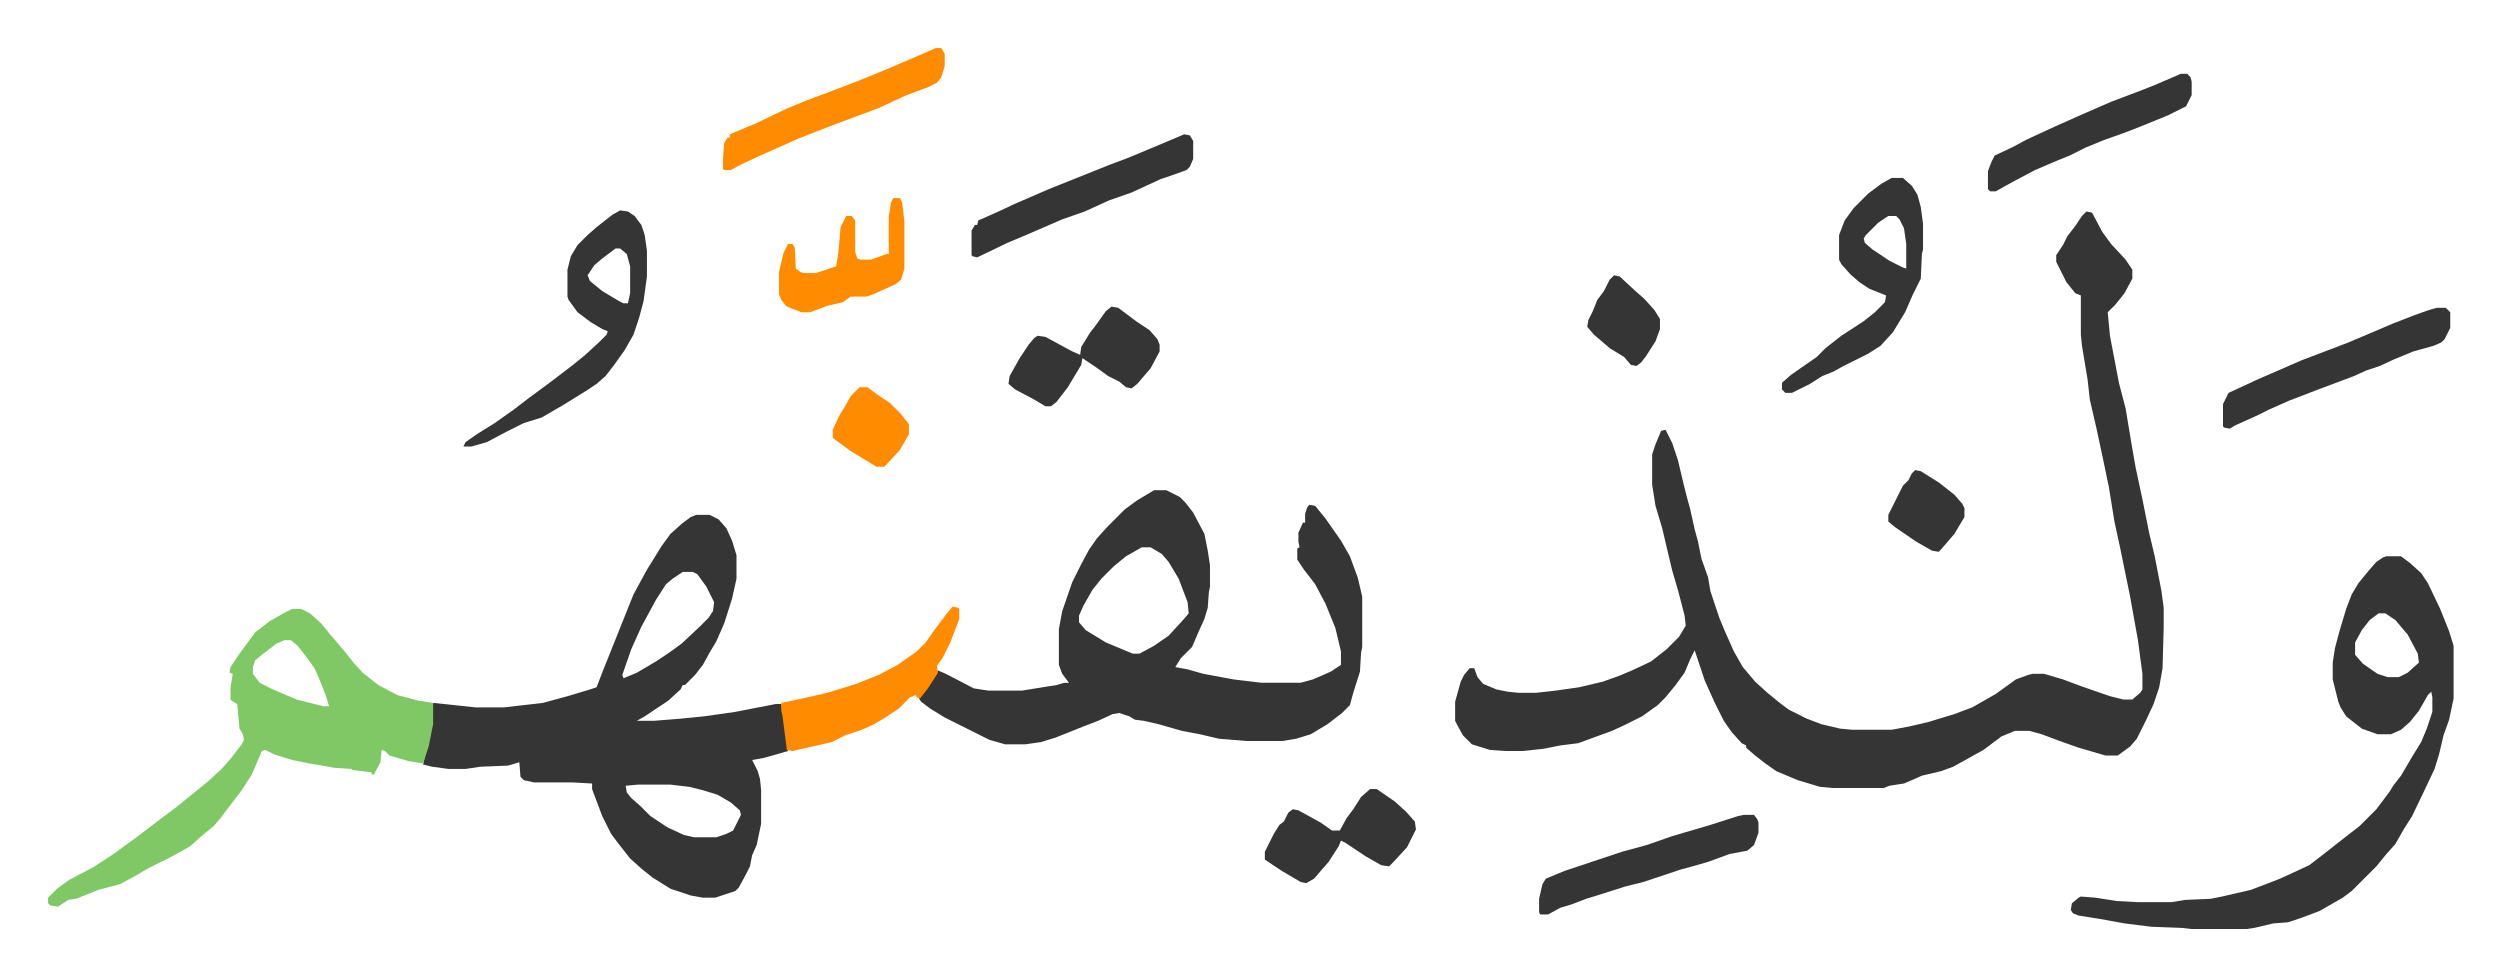
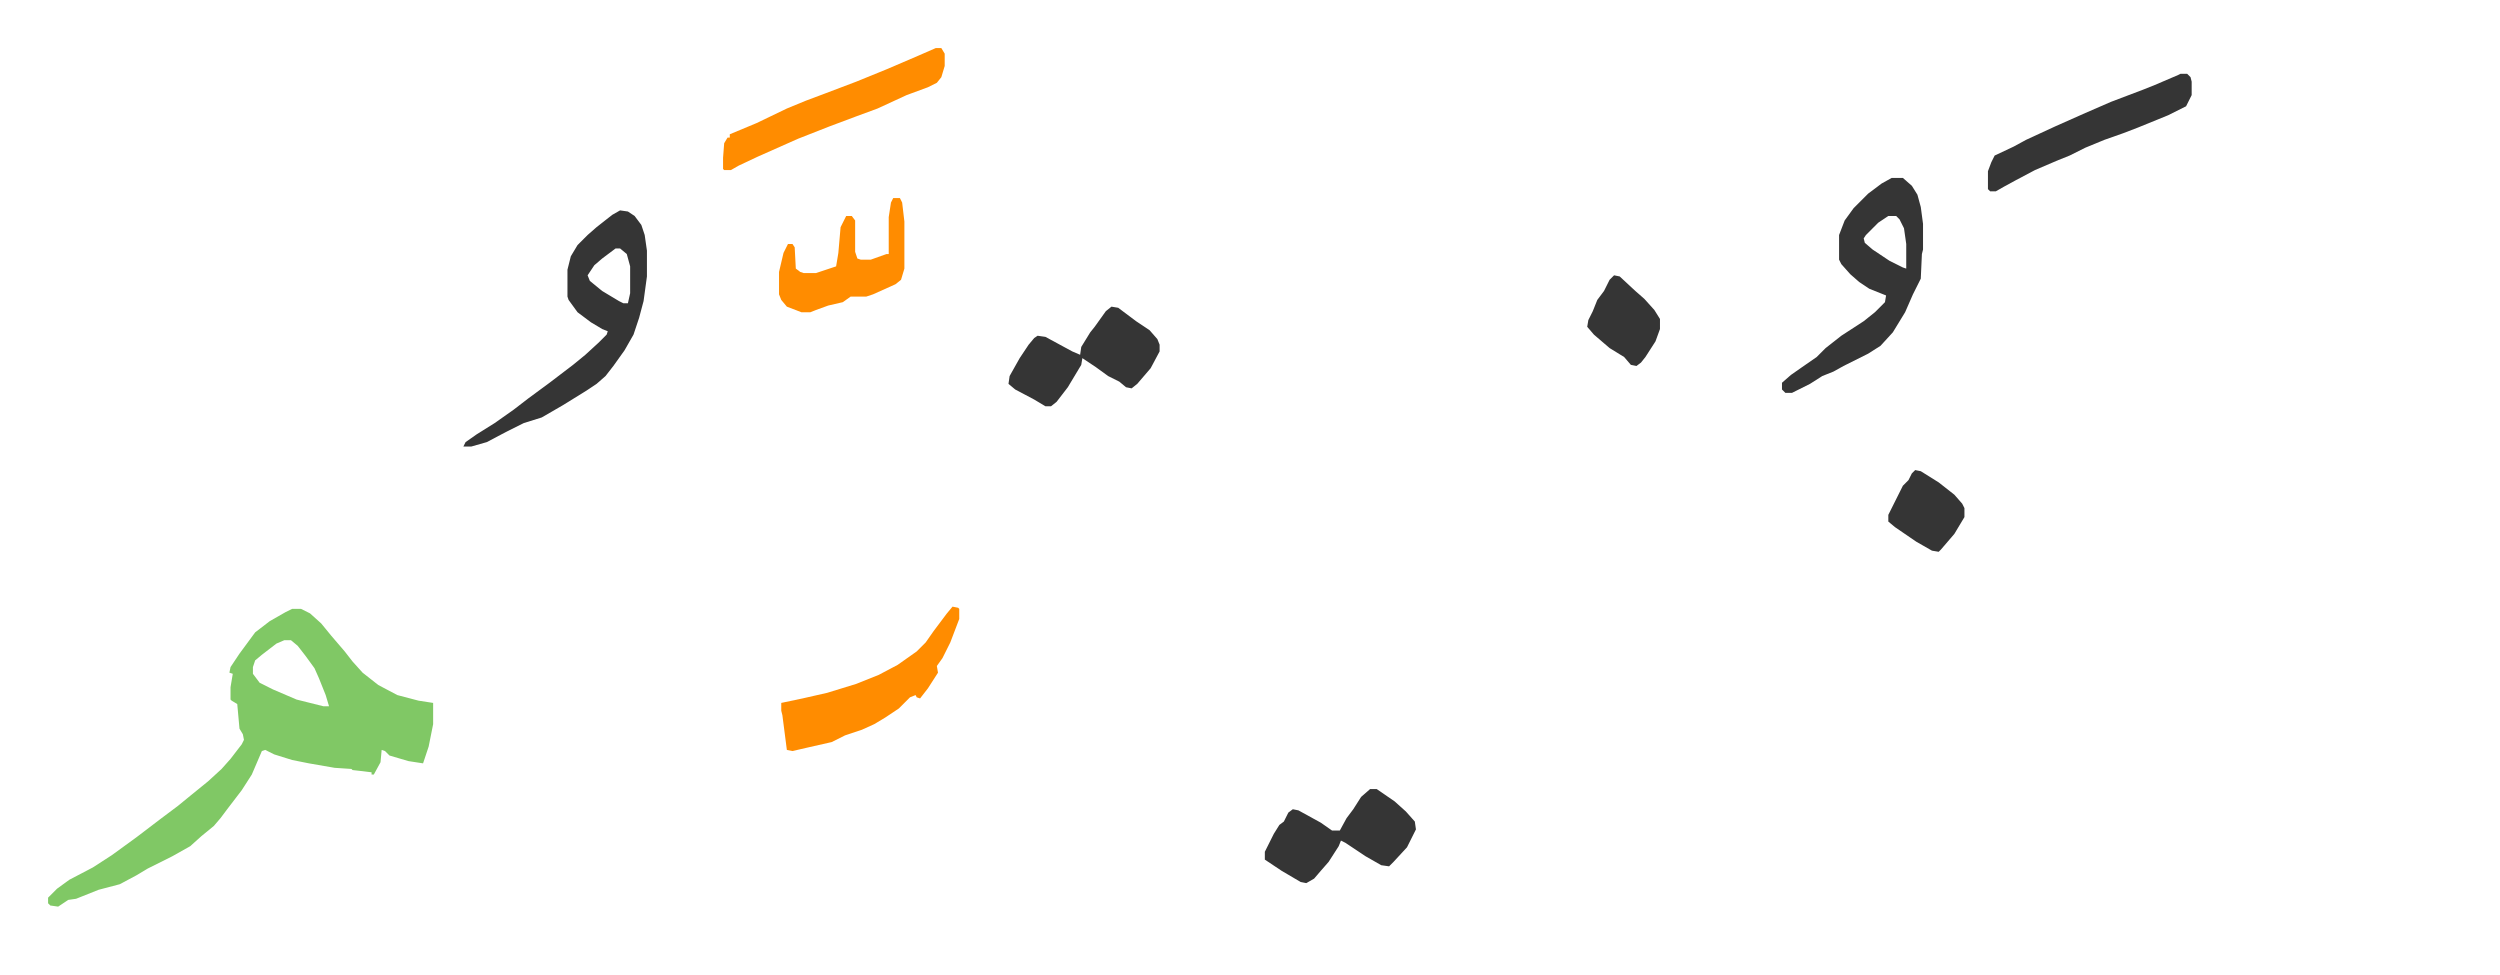
<svg xmlns="http://www.w3.org/2000/svg" role="img" viewBox="-42.95 297.05 2233.40 870.90">
-   <path fill="#353535" id="rule_normal" d="M1821 486l5 1 9 17 8 11 13 14 6 9v8l-7 13-8 10-7 7 2 21 8 42 6 23 6 36 3 17 6 28 6 30 5 21 6 31 2 15v18l-1 36-3 17-5 15-7 15-8 16-6 7-11 8h-11l-24-7-17-6-16-6-11-3h-13l-12 5-16 12-27 15-11 4-17 4-9 4-7 3-13 2-5 2h-46l-11-1-20-6-19-8-10-7-9-7-8-7v-2l-4-2-9-10-7-10-8-16-9-20-6-18-3-9-4 8-5 12-8 11-9 11-7 7-14 10-16 8-11 5-30 11-16 2-15 3-19 2h-15l-14-1-16-5-8-8-5-9-2-4v-17l5-18 3-6 5-6h4l3 8 5 6 12 5 10 2 10 1h15l18-2 21-3 21-5 14-5 12-5 17-8 14-11 11-11 6-10-1-9-6-23-5-17-5-21-4-17-6-20-3-19v-27l3-9 5-12 4-1 6 12 5 15 5 21 3 12 3 11 4 18 3 11 3 15 6 17 2 12 8 24 5 12 8 18 8 14 11 13 11 10 11 9 8 6 16 8 13 5 17 4 11 1h35l16-3 17-4 23-7 16-6 21-12 18-13 11-4 4-1h10l17 5 16 6 26 9 12 3h8l7-6 2-3v-14l-4-30-7-39-9-44-5-23-5-31-5-24-6-28-6-26-2-18-5-30-1-10v-35l-5-2-8-10-8-16-1-2v-6l6-9 4-8 7-9 6-9zM579 757h12l8 4 7 8 5 11 4 13v21l-4 18-7 22-7 16-6 10-6 11-7 9-9 9h-2l-2 4-11 10-21 14-7 4h15l25-2 20-2 28-4 36-7h5l4 23 2 19-21 6-11 2 5 10 2 7 1 10v30l-4 19-4 9-2 10-4 8-6 11-3 3-18 6h-11l-11-2-18-6-16-10-10-8-10-9-11-14-6-8-8-16-9-24v-5l-18-1h-34l-9-2-3-3-1-13-10 3-25 1-13 2h-15l-15-2-8-2 2-9 4-15 2-12 1-19 10 1 28 3h25l35-4 22-6 20-6 6-2 5-13 8-20 14-35 6-15 12-22 13-21 8-11 10-9 8-6zm-12 51l-9 6-6 5-9 14-13 24-9 20-8 23 1 3 12-5 17-10 12-8 11-8 16-15 8-8 4-6 1-8-7-14-8-11-4-2zm-40 190l-11 1 1 6 4 5 8 7 9 9 15 10 15 7 9 2h20l9-3 6-3 7-14-1-4-8-7-12-7-13-4-12-3-17-2zm461-263h11l12 6 5 5 7 9 10 19 3 15 2 13v19l-1 5-1 14-3 10-5 11-6 14-10 10-5 8 11 2 14 4 27 5 25 3h35l11-3 16-7 9-6v-12l-5-21-9-22-9-17-10-13-6-9v-10l2-1-1-5v-8l4-9h2v-8l2-6 2-2 5 1 9 11 14 20 8 14 7 19 4 17v45l-1 5-1 17-6 19-3 11-7 7-13 10-15 9-13 4-12 2h-32l-25-2-17-4-16-3-21-6-13-3-8-1-5-3-9-3-6 1-13 6-13 5-25 10-13 4-14 2h-18l-14-4-16-8-12-6-12-6-13-8-8-6-2-3 10-13 7-12 7 3 25 13 13 2h30l31-5 7-2h4l-6-8-3-8v-32l3-16 9-26 8-16 7-13 7-10 9-10 11-11 5-5 11-8zm-11 51l-14 8-11 9-11 11-8 10-8 14-4 9v6l6 7 18 11 24 10h6l13-7 13-9 12-13 6-7-1-10-8-21-9-15-6-7-10-6zm1112 8h13l8 6 10 9 6 9 11 23 8 20 4 13v47l-4 19-5 14-4 17-4 13-9 19-11 23-7 11-8 14-8 9-9 11-22 22-8 6-21 12-16 6-12 4-13 1-17 4-7 1h-49l-9-1-27-1-24-3-22-4-19-3-5-2-2-3 1-6 6-5 2-1 13 1 19 3 19 1h30l12-2 23-1 10-2 26-6 13-5 13-5 26-12 13-10 14-11 18-14 15-15 12-16 3-5 7-9 10-17 8-13 5-12 5-15v-13l-1-5-3 3-8 14-8 10-8 7-9 4h-12l-14-5-14-11-5-8-2-5-3-12-2-8v-15l2-13 4-15 6-20 5-13 6-10 9-11 7-8 6-4zm-7 51l-8 6-7 9-6 11v11l7 8 13 9 9 3h10l8-4 10-9-1-8-9-17-11-13-9-6z" />
  <path fill="#80c865" id="rule_idgham_shafawi_with_meem" d="M218 841h8l8 4 10 9 9 11 12 14 7 9 9 10 14 11 17 9 19 5 13 2v19l-4 20-5 15-13-2-17-5-4-4-3-1-1 11-6 11h-2v-2l-8-1-9-1-1-1-15-1-23-4-15-3-16-5-8-4-3 1-9 21-9 14-13 17-6 8-6 7-11 9-10 9-16 9-22 11-10 6-15 8-19 5-15 6-5 2-7 1-9 6-7-1-2-2v-5l8-8 11-8 21-11 17-11 11-8 11-8 21-16 16-12 11-9 16-13 12-11 8-9 10-13 2-4-1-5-3-5-2-22-5-3-1-1v-11l2-12-3-1 1-5 8-12 14-19 13-10 14-8zm-7 28l-7 3-13 10-6 5-2 6v6l6 8 12 6 21 9 16 4 8 2h5l-3-10-6-15-4-9-8-11-7-9-6-5z" />
  <path fill="#353535" id="rule_normal" d="M511 485l7 1 6 4 6 8 3 9 2 14v23l-3 22-4 15-5 15-8 14-10 14-7 9-8 7-9 6-21 13-19 11-16 5-16 8-17 9-14 4h-7l2-4 10-7 16-10 17-12 13-10 19-14 21-16 11-9 12-11 7-7 1-3-5-2-10-6-12-9-8-11-1-3v-24l3-12 6-10 9-9 8-7 14-11zm-4 34l-12 9-7 6-6 9 2 5 11 9 15 9 4 2h4l2-9v-24l-3-11-6-5zm1140-63h10l8 7 5 8 3 11 2 15v23l-1 4-1 22-7 14-7 16-11 18-11 12-11 7-22 11-9 5-10 4-11 7-16 8h-6l-3-3v-6l8-7 10-7 13-9 8-8 14-11 20-13 10-8 9-9 1-6-15-6-9-6-8-7-8-9-2-4v-22l5-13 8-11 13-13 12-9zm-3 34l-9 6-11 11-2 3 1 4 7 6 15 10 12 6 3 1v-22l-2-14-4-8-3-3z" />
  <path fill="#ff8c00" id="rule_ghunnah_2_wowels" d="M808 839l5 1 1 1v9l-8 21-7 14-5 7 1 6-9 14-7 9-3-1-1-2-5 2-10 10-12 8-10 6-11 5-15 5-12 6-22 5-13 3-5-1-4-31-1-4v-7l19-4 22-5 26-8 20-8 17-9 17-12 8-8 7-10 12-16z" />
-   <path fill="#353535" id="rule_normal" d="M2134 572h8l4 4v14l-5 10-3 3-7 3-18 5-17 7-13 6-12 4-11 5-16 6-16 6-26 10-18 8-10 5-20 9-5 3-5-1-1-1v-20l5-10 26-12 39-17 21-8 21-8 40-17 18-7 14-5zM1015 417l5 1 3 5v16l-3 7-3 3-14 5-9 3-26 12-20 7-22 10-20 7-30 13-19 8-27 13-4-1-1-1v-22l3-5h2l1-4 18-8 15-7 30-13 40-16 15-6 16-6 12-5 31-13zm500 608h9l3 4 1 3v9l-4 11-6 5-16 3-19 7-14 4-11 3-33 11-16 4-22 7-13 4-13 5-10 3-11 6h-7l-1-2v-12l3-13 3-5 17-7 30-10 21-7 22-6 23-8 17-5 17-5 25-8z" />
  <path fill="#ff8c00" id="rule_ghunnah_2_wowels" d="M793 340h5l3 5v11l-3 10-4 5-8 4-19 7-26 12-19 7-24 9-28 11-18 8-18 8-17 8-7 4h-6l-1-1v-10l1-13 3-5h2v-3l24-10 27-13 17-7 16-6 29-11 27-11 28-12z" />
  <path fill="#353535" id="rule_normal" d="M1181 1002h6l16 11 10 9 8 9 1 7-8 16-12 13-4 4-7-1-14-8-18-12-4-2-2 5-9 14-7 8-6 7-7 4-5-1-17-10-15-10v-7l8-16 5-8 4-3 4-8 4-3 5 1 20 11 10 7h7l6-11 6-8 7-11zM950 571l6 1 16 12 12 8 7 8 2 5v6l-8 15-12 14-5 4-5-1-6-5-10-5-11-8-12-8-1 6-12 20-10 13-5 4h-5l-10-6-17-9-6-5 1-7 9-16 8-12 5-6 3-2 7 1 24 13 7 3 1-7 8-13 4-5 10-14zm955-208h6l3 3 1 4v12l-5 10-16 8-27 11-13 5-17 6-17 7-14 7-10 4-21 9-17 9-11 6-7 4h-5l-2-2v-16l3-8 3-6 17-8 11-6 26-12 27-12 23-10 29-11 10-4 21-9z" />
  <path fill="#ff8c00" id="rule_ghunnah_2_wowels" d="M755 474h6l2 4 2 17v42l-3 10-5 4-20 9-6 2h-14l-7 5-13 3-11 4-5 2h-8l-13-5-5-6-2-5v-20l4-17 4-8h4l2 3 1 19 4 3 3 1h11l18-6 2-12 2-23 5-10h5l3 4v28l2 6 3 1h9l14-5h2v-33l2-13z" />
  <path fill="#353535" id="rule_normal" d="M1399 543l5 1 14 13 8 7 9 10 5 8v9l-4 11-9 14-4 5-4 3-5-1-6-7-13-8-14-12-6-7 1-6 4-8 4-10 6-8 5-10z" />
-   <path fill="#ff8c00" id="rule_ghunnah_2_wowels" d="M725 643h7l8 6 12 8 10 10 7 9v9l-8 14-12 13-2 2h-7l-23-14-15-11-1-1v-7l6-13 5-8 5-9z" />
  <path fill="#353535" id="rule_normal" d="M1668 717l5 1 16 10 14 11 7 8 2 4v8l-9 15-12 14-2 2-6-1-14-8-19-13-6-5v-6l8-16 5-10 5-5 3-6z" />
</svg>